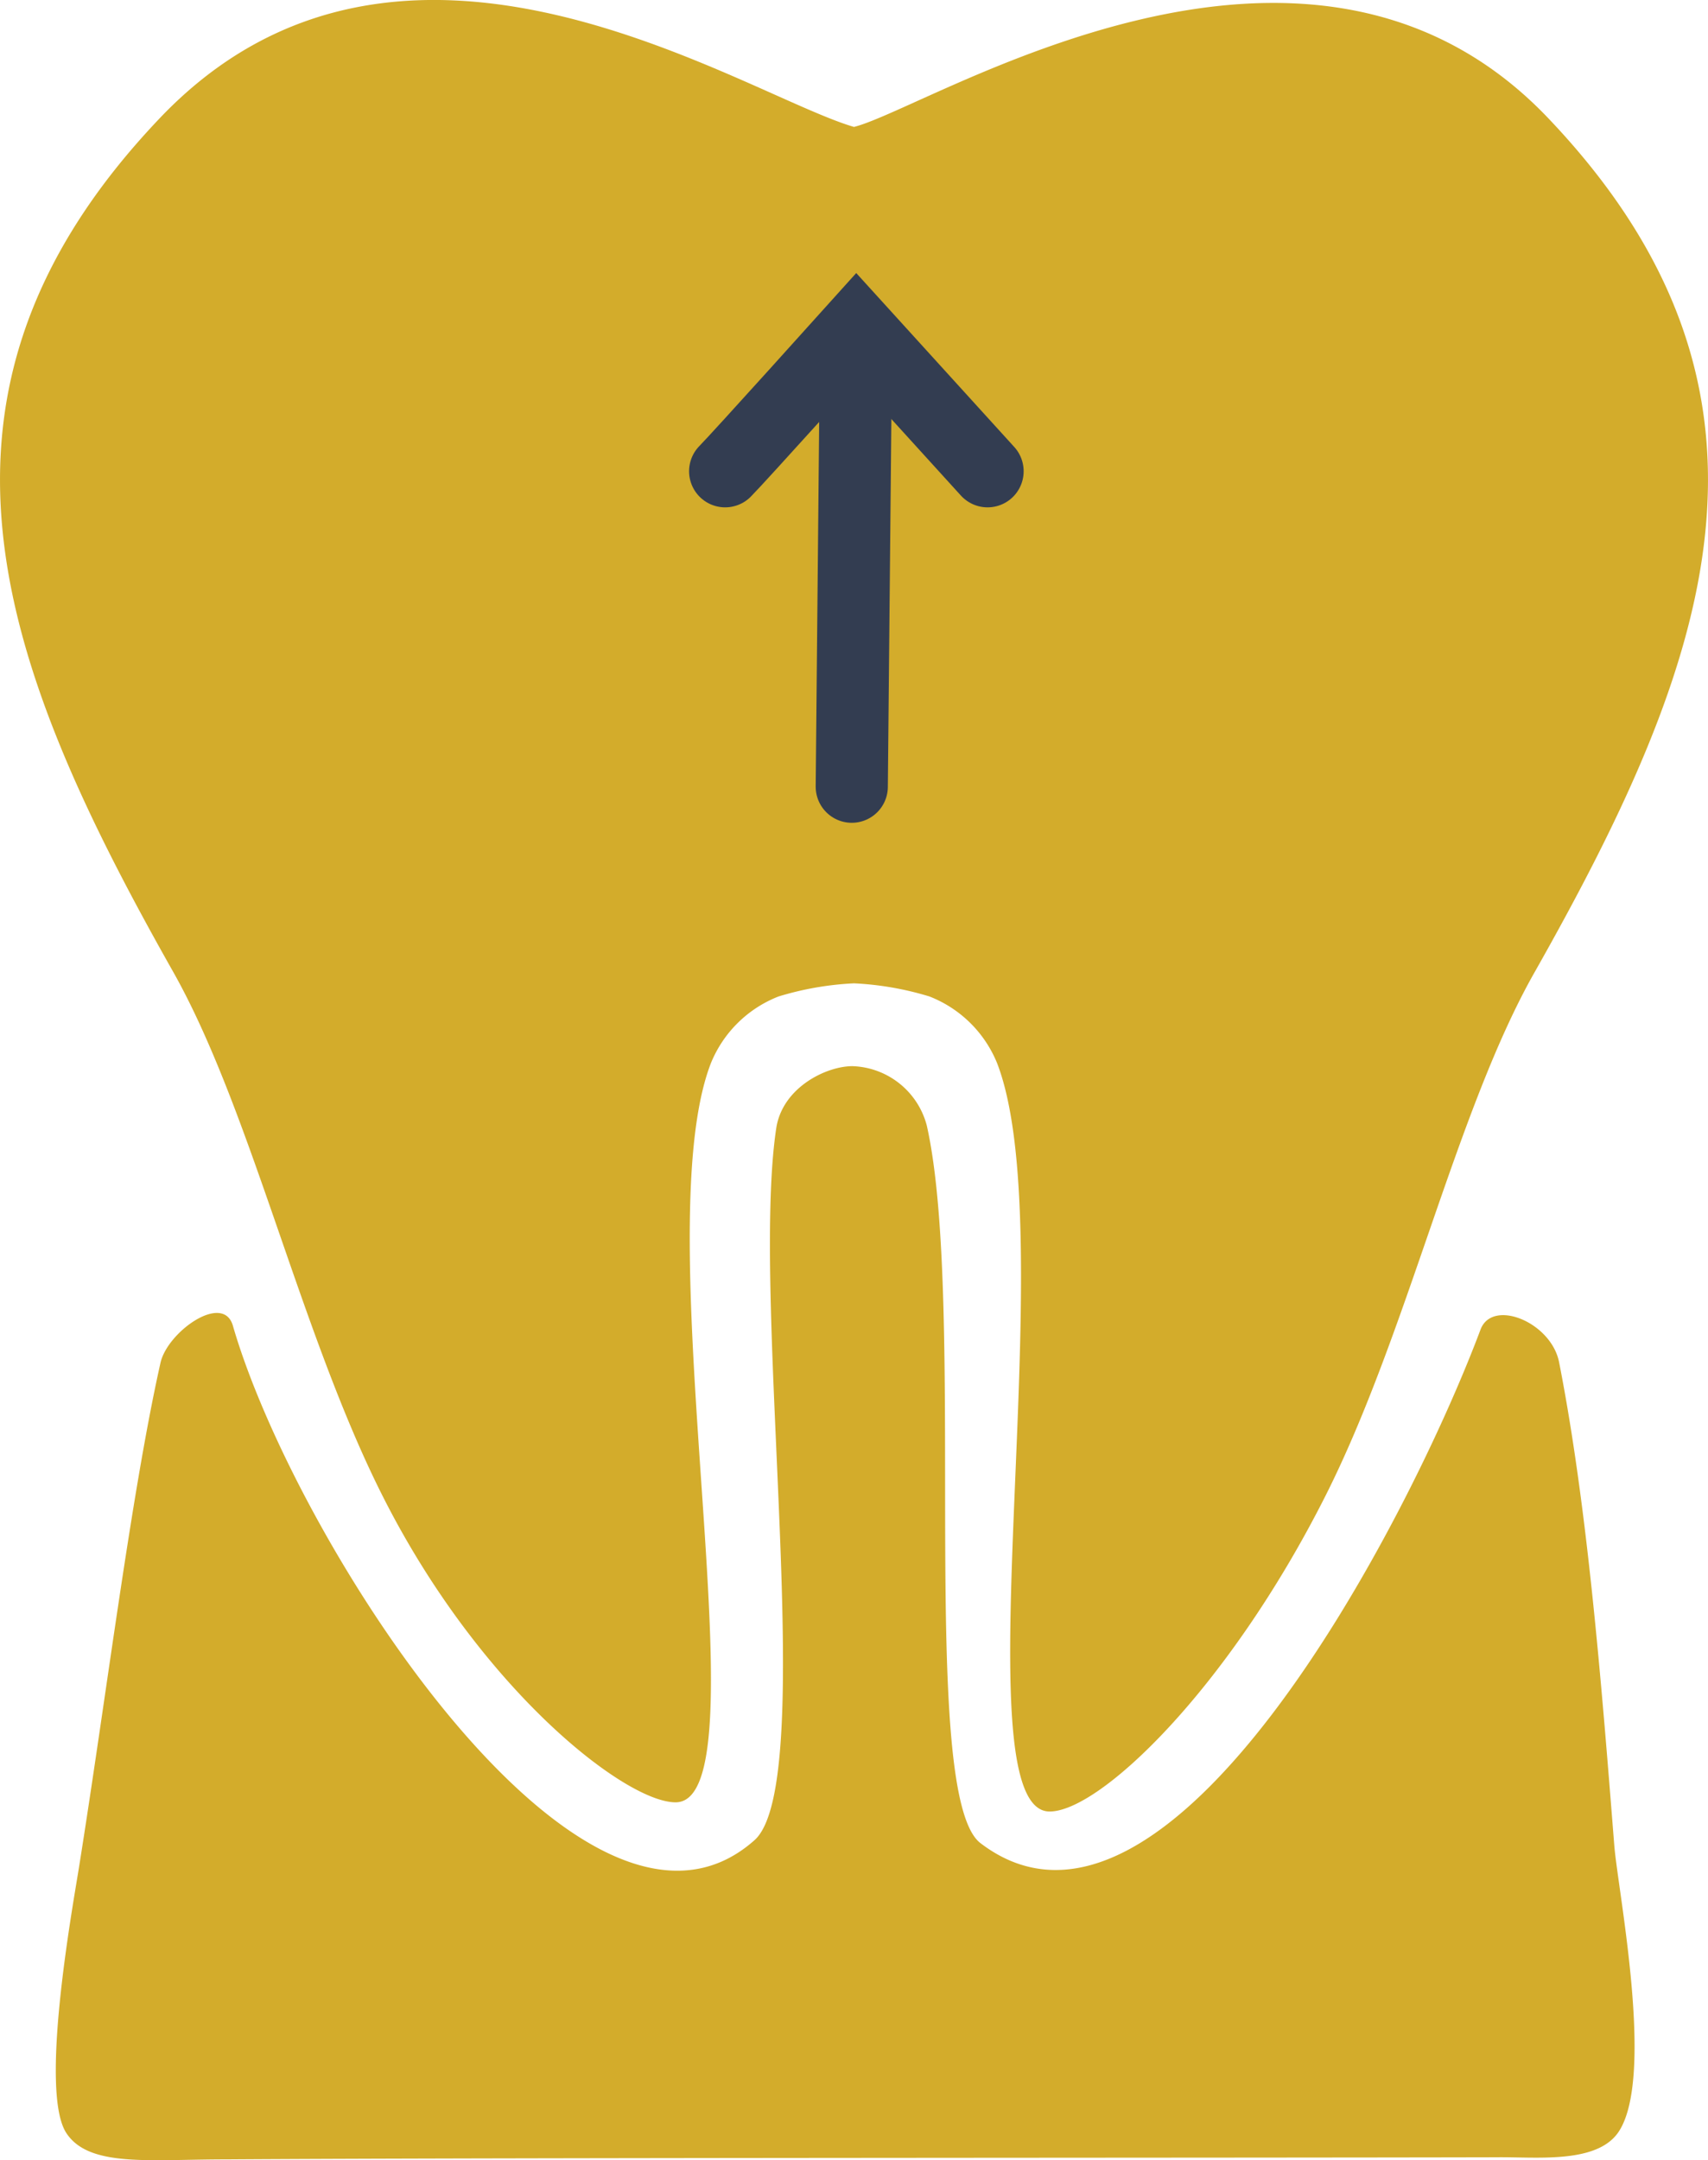
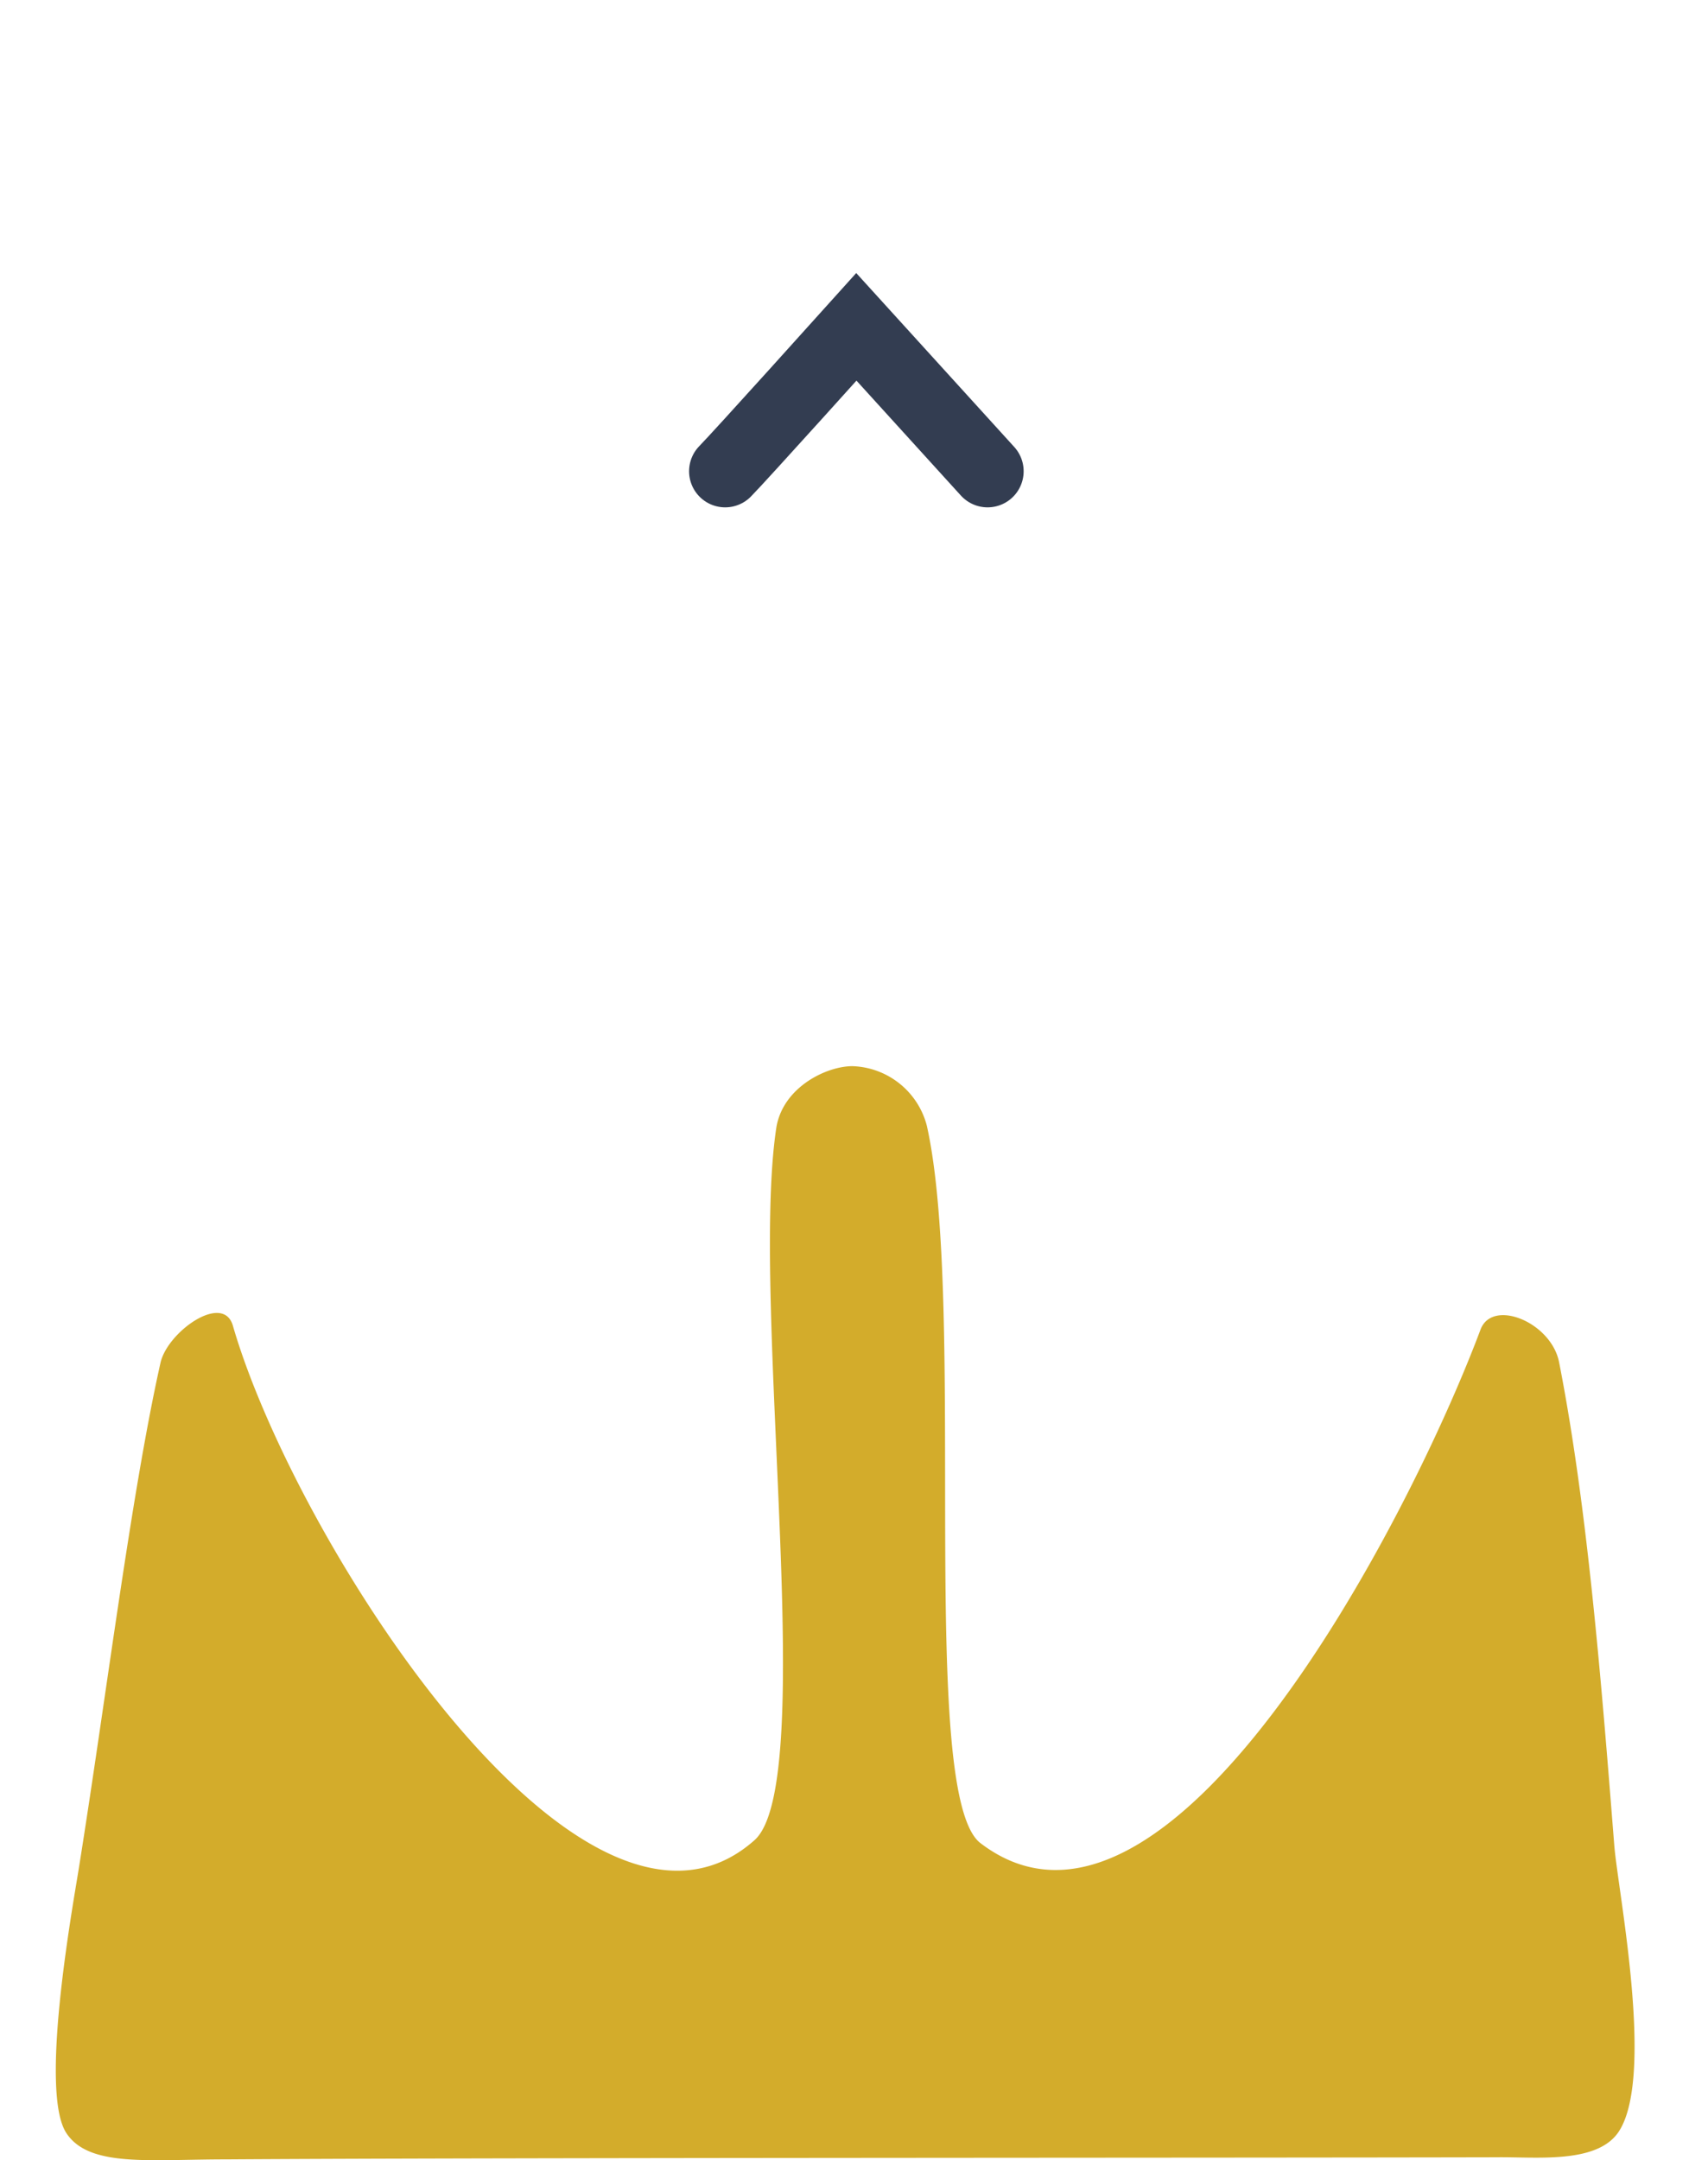
<svg xmlns="http://www.w3.org/2000/svg" viewBox="0 0 130.18 164.55">
  <defs>
    <style>.cls-1{fill:#d3ac2b;}.cls-2{fill:none;stroke:#333d51;stroke-linecap:round;stroke-miterlimit:10;stroke-width:5.5px;}</style>
  </defs>
  <title>wisdom_tooth_extract</title>
  <g id="Layer_2" data-name="Layer 2">
    <g id="Layer_1-2" data-name="Layer 1">
-       <path class="cls-1" d="M118,9c-18.47-19.39-47-.82-52.91.67C56.6,7.19,30.64-10.38,12.18,9c-20,21-12.25,41.56,1,65,5.95,10.53,9.72,27.58,16,40,7.43,14.7,18.48,23.3,22.31,23.3,7,0-2.45-43,2.69-56.3a9.16,9.16,0,0,1,5.16-5.09,23.44,23.44,0,0,1,5.75-1,23.44,23.44,0,0,1,5.75,1A9.16,9.16,0,0,1,76,81c5.14,13.33-3,57,4,57,3.83,0,13.57-9.3,21-24,6.28-12.42,10-29.47,16-40C130.25,50.57,138,30,118,9Z" />
      <path class="cls-2" d="M55.27,35.9c1-1,10-11,10-11l10,11" />
-       <line class="cls-2" x1="65.25" y1="25.4" x2="64.92" y2="59.93" />
      <path class="cls-1" d="M123.42,162.32c2.69-4.27-.09-18.2-.38-21.7-1-12.66-2.06-25.9-4.21-36.85-.61-3.07-5.13-4.89-6-2.45-5.64,15-23.91,49.91-38.1,39.09-4.81-3.66-1-40.86-4.09-54.66a6.06,6.06,0,0,0-5.67-4.53c-2,0-5.35,1.63-5.81,4.75-2,13.36,3.27,49.86-1.66,54.22-13,11.52-35-22.77-39.75-39.2-.74-2.55-5,.47-5.52,2.84C10,113.78,8.09,129.32,6,142.38c-.53,3.27-3,17-.94,20.12,1.73,2.62,6.29,2,12.15,2,21-.14,76.11-.11,96.88-.16C117.1,164.3,121.82,164.88,123.42,162.32Z" />
    </g>
  </g>
</svg>